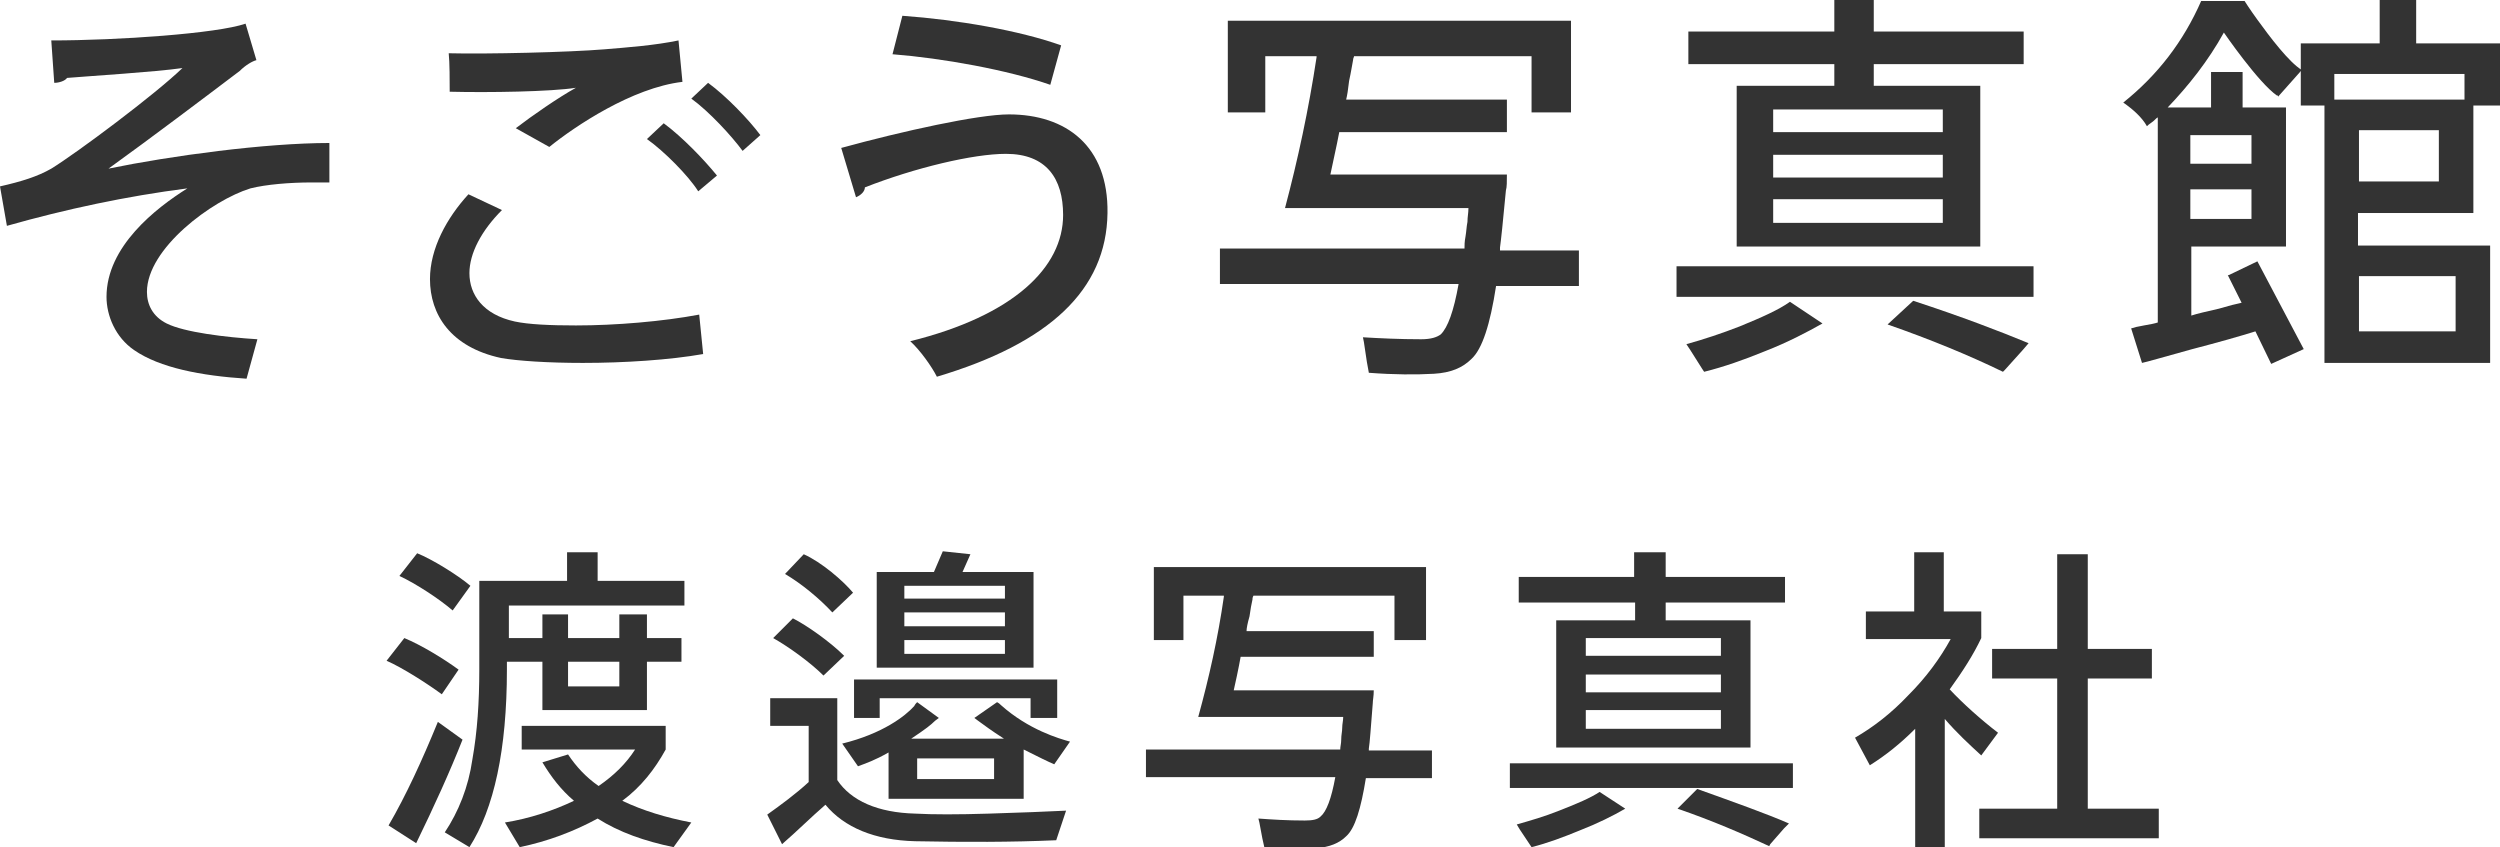
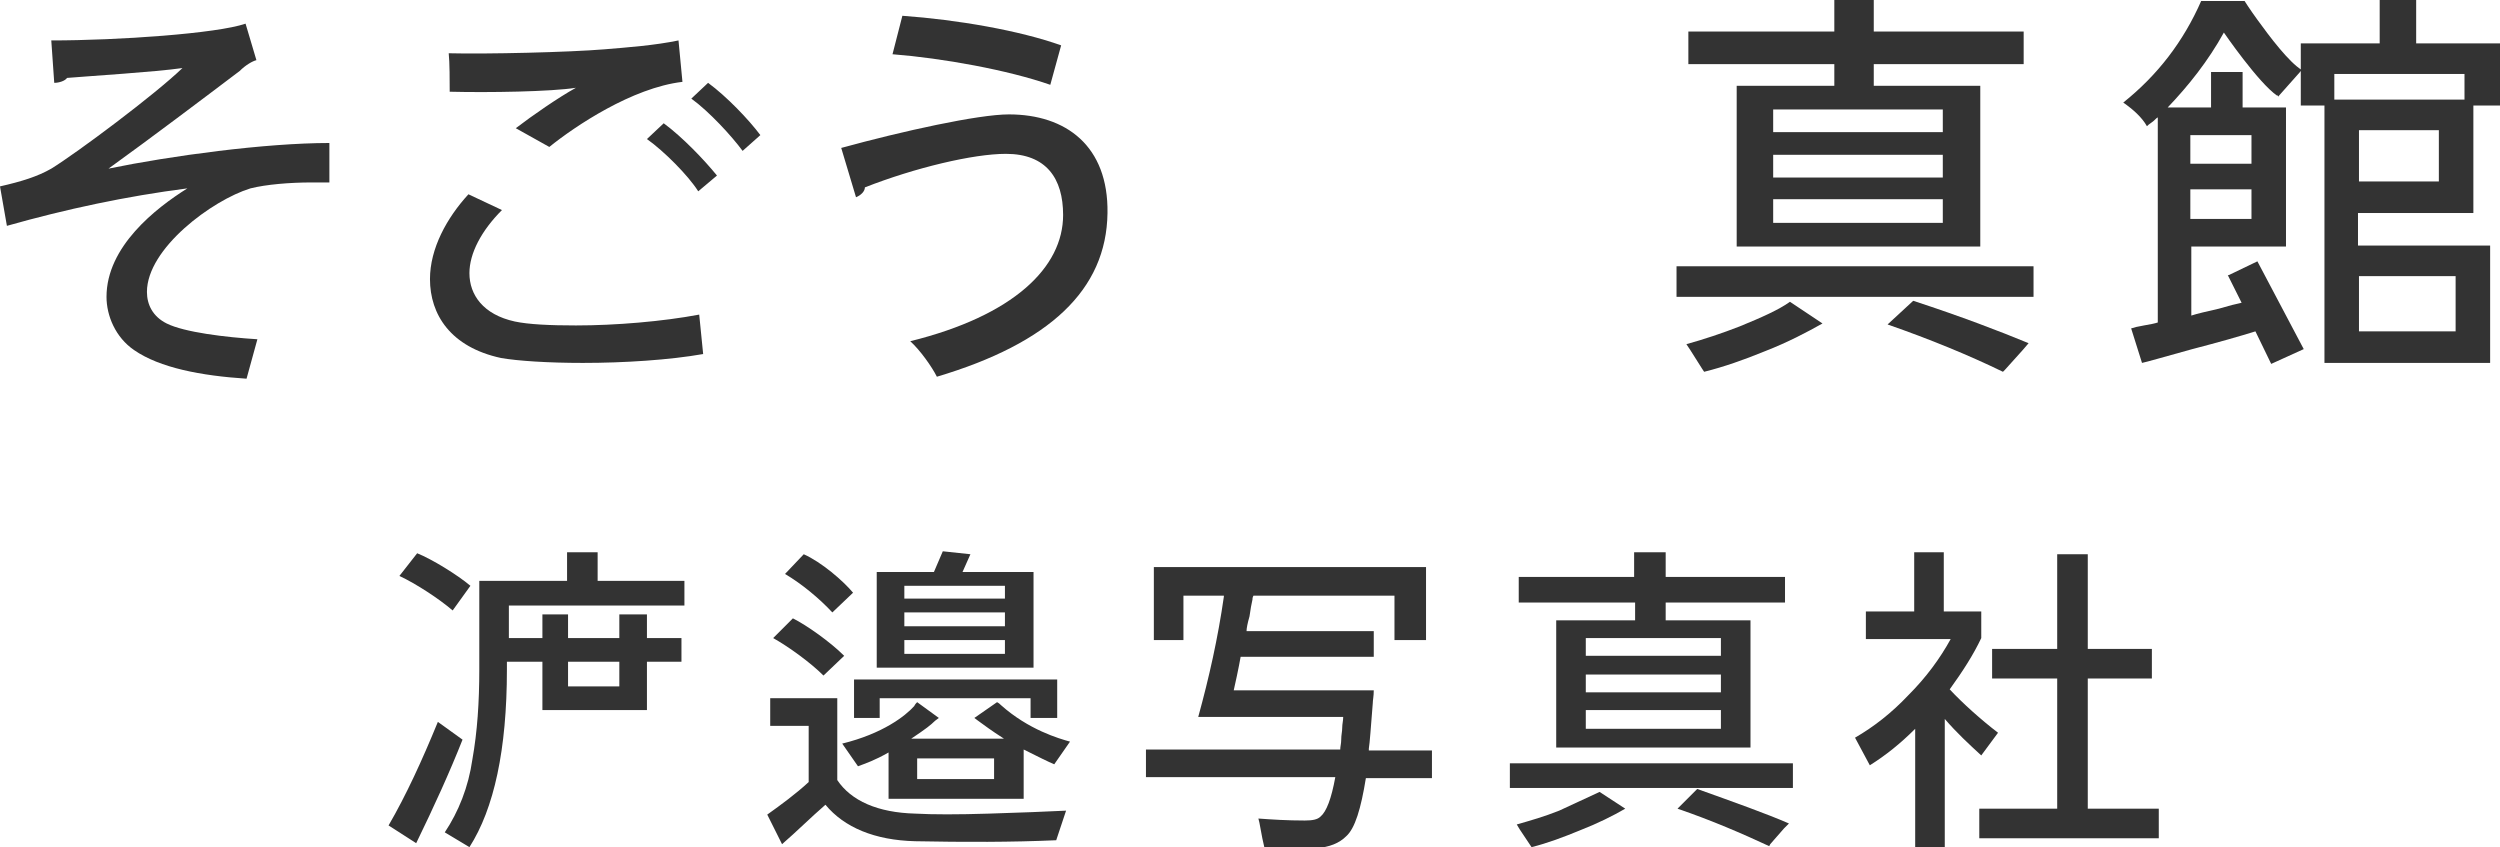
<svg xmlns="http://www.w3.org/2000/svg" version="1.1" id="レイヤー_1" x="0px" y="0px" viewBox="0 0 253.5 85.9" style="enable-background:new 0 0 253.5 85.9;" xml:space="preserve">
  <style type="text/css">
	.st0{fill:#333333;}
</style>
  <g>
    <g>
      <g>
        <path class="st0" d="M165.7,62.9h-7.9v12.9h19.7V62.9h-8.6v-1.8H181v-2.6h-12.1V56h-3.2v2.5H154v2.6h11.8v1.8H165.7z M174.5,73.9     h-13.7V72h13.7V73.9z M174.5,70.2h-13.7v-1.8h13.7V70.2z M174.5,66.5h-13.7v-1.8h13.7V66.5z" />
      </g>
-       <path class="st0" d="M158.1,82.2c-1.5,0.6-2.9,1-4.3,1.4l0,0l0.3,0.5l1,1.5l0.2,0.3c1.6-0.4,3.2-1,4.9-1.7    c1.8-0.7,3.4-1.5,4.6-2.2l-2.6-1.7C161.3,80.9,159.9,81.5,158.1,82.2" />
+       <path class="st0" d="M158.1,82.2c-1.5,0.6-2.9,1-4.3,1.4l0,0l0.3,0.5l1,1.5l0.2,0.3c1.6-0.4,3.2-1,4.9-1.7    c1.8-0.7,3.4-1.5,4.6-2.2l-2.6-1.7" />
      <g>
        <rect x="153.1" y="77.4" class="st0" width="28.7" height="2.5" />
      </g>
      <g>
        <path class="st0" d="M170.1,82c3.5,1.2,6.5,2.5,9.3,3.8l0,0l0.1-0.2l1.4-1.6l0.5-0.5c-2.3-1-5.4-2.1-9.3-3.5L170.1,82z" />
      </g>
      <g>
        <path class="st0" d="M138.8,75.9c0.1-0.6,0.2-2.1,0.4-4.6c0-0.3,0.1-0.7,0.1-1.3h-14.2c0.5-2.2,0.7-3.4,0.7-3.4h13.5V64h-12.9     c0-0.3,0.1-0.8,0.3-1.5c0.1-0.7,0.2-1.3,0.3-1.7c0-0.1,0-0.2,0.1-0.4h14.3v4.5h3.2v-7.4H117v7.4h3v-4.5h4.1v0.1     c-0.6,4.2-1.5,8.2-2.6,12.2h3.1h11.6c0,0.4-0.1,0.7-0.1,1.1S136,74.5,136,75c0,0.4-0.1,0.7-0.1,1h-19.7v2.8h19.2     c-0.4,2.2-0.9,3.5-1.5,4c-0.3,0.3-0.8,0.4-1.6,0.4c-1.8,0-3.3-0.1-4.7-0.2l0.1,0.4L128,85l0.2,0.9c2,0.1,3.8,0.1,5.3,0.1     c1.3-0.1,2.3-0.5,3-1.2c0.9-0.8,1.5-2.8,2-5.9h6.7v-2.8h-6.4V75.9z" />
      </g>
      <g>
        <path class="st0" d="M202.6,74.3c-1.7-1.3-3.6-3-4.9-4.4c1.3-1.8,2.4-3.5,3.2-5.2v-1.3v-0.9V62h-0.8h-0.7h-0.6h-1.7v-6h-3v6h-4.9     v2.8h8.6c-1.1,2-2.5,3.9-4.3,5.7c-1.7,1.8-3.5,3.2-5.4,4.3l1.5,2.8c1.6-1,3.1-2.2,4.6-3.7v12h3v-13c1.2,1.4,2.5,2.6,3.7,3.7     L202.6,74.3z" />
      </g>
      <g>
        <polygon class="st0" points="211.7,82 211.7,68.8 218.2,68.8 218.2,65.8 211.7,65.8 211.7,56.2 208.6,56.2 208.6,65.8 202,65.8      202,66.2 202,68.8 208.6,68.8 208.6,82 200.7,82 200.7,85 218.9,85 218.9,82    " />
      </g>
      <g>
        <polygon class="st0" points="89.2,70.8 104.5,70.8 104.5,72.8 107.2,72.8 107.2,68.9 86.6,68.9 86.6,72.8 89.2,72.8    " />
      </g>
      <path class="st0" d="M84.4,62.1l2.1-2c-1-1.2-3.2-3.1-5-3.9l-1.9,2l0,0C81.3,59.2,83.1,60.7,84.4,62.1" />
      <g>
        <path class="st0" d="M104.8,58h-7.2l0.8-1.8l-2.8-0.3L94.7,58h-5.8v9.7h15.9C104.8,67.7,104.8,58,104.8,58z M101.9,66.3H91.7     v-1.4h10.2C101.9,64.9,101.9,66.3,101.9,66.3z M101.9,63.5H91.7v-1.4h10.2C101.9,62.1,101.9,63.5,101.9,63.5z M101.9,60.7H91.7     v-1.3h10.2C101.9,59.4,101.9,60.7,101.9,60.7z" />
      </g>
      <path class="st0" d="M92.8,82.5c-3.8-0.1-6.5-1.3-7.9-3.4v-8.3h-6.8v2.8H82v5.7c-1.3,1.2-2.8,2.3-4.2,3.3l1.5,3    c1.5-1.3,2.9-2.7,4.4-4c1.9,2.3,5,3.6,9.1,3.7c5,0.1,9.8,0.1,14.3-0.1l1-3c-2,0.1-4.6,0.2-7.8,0.3C97.1,82.6,94.6,82.6,92.8,82.5" />
      <g>
        <path class="st0" d="M85.6,66.5c-1.4-1.4-3.8-3.1-5.2-3.8l-2,2c1.6,0.9,3.8,2.5,5.1,3.8L85.6,66.5z" />
      </g>
      <g>
        <path class="st0" d="M103.8,81v-5c1.6,0.8,2.4,1.2,3.1,1.5l1.6-2.3c-1.1-0.3-4.2-1.2-7-3.7c-0.1-0.1-0.2-0.2-0.4-0.3l-2.3,1.6     c0.1,0.1,0.3,0.2,0.4,0.3c0.7,0.5,1.2,0.9,2.6,1.8h-9.4c1.5-1,2-1.4,2.4-1.8c0.1-0.1,0.3-0.2,0.4-0.3L93,71.2     c-0.1,0.1-0.2,0.2-0.3,0.4c-0.9,1-3.2,2.8-7.3,3.8l1.6,2.3c0.8-0.3,1.7-0.6,3.1-1.4V81H103.8z M100.8,79H93v-2.1h7.8V79z" />
      </g>
      <g>
-         <path class="st0" d="M46.5,67.9c-1.5-1.1-3.8-2.5-5.5-3.2L39.2,67c1.6,0.7,4.1,2.3,5.6,3.4L46.5,67.9z" />
-       </g>
+         </g>
      <g>
        <path class="st0" d="M44.4,73.2c-1.6,3.9-3.2,7.4-5,10.5l2.8,1.8c1.8-3.7,3.4-7.2,4.7-10.5L44.4,73.2z" />
      </g>
      <g>
        <path class="st0" d="M51.6,67.1H55V72h10.6v-4.9h3.5v-2.4h-3.5v-2.4h-2.8v2.4h-5.2v-2.4H55v2.4h-3.4v-3.3h17.8v-2.5h-8.8V56h-3.1     v2.9h-8.9v9c0,3.3-0.2,6.3-0.7,9.1c-0.4,2.8-1.4,5.3-2.8,7.4l2.5,1.5c2.5-3.9,3.8-9.9,3.8-18v-0.8H51.6z M57.6,67.1h5.2v2.5h-5.2     V67.1z" />
      </g>
      <g>
        <path class="st0" d="M47.7,59.4c-1.3-1.1-3.9-2.7-5.4-3.3l-1.8,2.3c1.7,0.8,4,2.3,5.4,3.5L47.7,59.4z" />
      </g>
-       <path class="st0" d="M63.1,81.2c1.9-1.4,3.3-3.2,4.4-5.2v-1.7v-0.4v-0.3h-0.7H66h-0.3H52.9V76h1.3h2.3h0.8h1.1h6    c-0.9,1.4-2.1,2.6-3.7,3.7c-1.3-0.9-2.3-2-3.1-3.2L55,77.3c0.9,1.5,1.9,2.8,3.2,3.9c-2.1,1-4.5,1.8-7,2.2l1.5,2.5    c2.9-0.6,5.5-1.6,7.9-2.9c2.2,1.4,4.8,2.3,7.7,2.9l1.8-2.5C67.5,82.9,65.2,82.2,63.1,81.2" />
      <g>
-         <path class="st0" d="M152.1,25.1c0.1-0.7,0.3-2.6,0.6-5.8c0.1-0.3,0.1-0.9,0.1-1.6h-17.9c0.6-2.8,0.9-4.2,0.9-4.3h17v-3.3h-16.3     c0.1-0.4,0.2-1,0.3-1.9c0.2-0.9,0.3-1.6,0.4-2.1c0-0.2,0.1-0.3,0.1-0.4h18v5.7h4V2.1h-34.8v9.3h3.8V5.7h5.2v0.1     c-0.8,5.3-1.9,10.4-3.2,15.3h4h14.6c0,0.5-0.1,0.9-0.1,1.4c-0.1,0.5-0.1,0.9-0.2,1.5c-0.1,0.5-0.1,0.9-0.1,1.2h-24.8v3.6h24.2     c-0.5,2.8-1.1,4.4-1.8,5.1c-0.4,0.3-1,0.5-2,0.5c-2.2,0-4.2-0.1-5.9-0.2l0.1,0.5l0.3,2l0.2,1.1c2.6,0.2,4.8,0.2,6.6,0.1     c1.7-0.1,2.9-0.6,3.8-1.5c1.1-1,1.9-3.5,2.5-7.4h8.4v-3.6h-8V25.1z" />
-       </g>
+         </g>
      <g>
        <path class="st0" d="M186,8.7h-9.9V25h24.7V8.7H190V6.5h15.2V3.2H190V0h-4v3.2h-14.8v3.3H186V8.7z M197,22.6h-17.2v-2.4H197V22.6     z M197,18h-17.2v-2.3H197V18z M197,13.4h-17.2v-2.3H197V13.4z" />
      </g>
      <g>
        <rect x="170" y="27" class="st0" width="36.2" height="3.1" />
      </g>
      <path class="st0" d="M176.4,33.1c-1.8,0.7-3.6,1.3-5.4,1.8l0,0l0.4,0.6l1.2,1.9l0.2,0.3c2-0.5,4-1.2,6.2-2.1    c2.3-0.9,4.2-1.9,5.8-2.8l-3.3-2.2C180.4,31.4,178.6,32.2,176.4,33.1" />
      <g>
        <path class="st0" d="M191.4,32.9c4.3,1.5,8.2,3.1,11.7,4.8l0,0l0.2-0.2l1.8-2l0.6-0.7c-2.9-1.2-6.8-2.7-11.7-4.3L191.4,32.9z" />
      </g>
      <g>
        <path class="st0" d="M250.8,21.5V10.7h2.7V4.4H245V0h-3.7v4.4h-8v2.5v0.3v3.5h2.4v26.1h3.4h13.4v-0.2v-3v-8.7h-13.4v-3.3h11.7     V21.5z M247.3,18.4h-8.1v-5.2h8.1V18.4z M249,28v2.5v1.1v2h-9.8v-2v-1.1V28H249z M236.7,7.5h13.2v2.6h-13.2V7.5z" />
      </g>
      <path class="st0" d="M228.9,2c-0.8-1.1-1.3-1.9-1.3-1.9h-0.8h-3.6c-1.8,4.1-4.4,7.5-7.9,10.3c1,0.7,1.9,1.5,2.4,2.4    c0.1-0.1,0.2-0.2,0.5-0.4s0.4-0.4,0.6-0.5v20.8c-0.3,0.1-0.8,0.2-1.4,0.3c-0.6,0.1-1,0.2-1.3,0.3l1.1,3.5c0.5-0.1,2.2-0.6,5.1-1.4    c2.7-0.7,4.8-1.3,6.4-1.8l1.6,3.3l3.3-1.5l-4.7-8.9l-2.7,1.3l-0.2,0.1h-0.1l1.4,2.8c-0.5,0.1-1.3,0.3-2.3,0.6    c-1.3,0.3-2.2,0.5-2.8,0.7v-7h9.6V10.9h-4.4V7.3h-3.2v3.6h-4.4c2.1-2.2,4.1-4.7,5.7-7.6c0,0,3.5,5.1,5.4,6.4V9.6    c0,0.1,0.1,0.1,0.1,0.2l2.4-2.7C232.1,6.3,230.2,3.8,228.9,2 M222.1,13.7h6.2v2.9h-6.2V13.7z M222.1,19.2h6.2v3h-6.2V19.2z" />
      <g>
        <path class="st0" d="M5.2,4.1C12,4.1,22,3.4,24.9,2.4L26,6.1c-0.4,0.1-1.1,0.5-1.7,1.1c-3.7,2.8-9,6.8-13.3,9.9     c6.3-1.3,15.9-2.6,22.4-2.6v4c-0.6,0-1.1,0-1.8,0c-2.2,0-4.6,0.2-6.2,0.6c-3.9,1.2-10.5,6.1-10.5,10.5c0,1.3,0.6,2.5,2,3.2     c1.8,0.9,6,1.4,9.2,1.6l-1.1,4c-4.6-0.3-8.8-1.1-11.4-2.9c-1.9-1.3-2.8-3.5-2.8-5.4c0-5.1,5-9,8.2-11c-6.2,0.8-12.3,2.1-18.3,3.8     l-0.7-4c2.2-0.5,3.8-1,5.2-1.8c2.6-1.6,10.5-7.5,13.3-10.2c-2.8,0.4-9.3,0.8-11.7,1C6.6,8.2,6,8.4,5.5,8.4L5.2,4.1z" />
      </g>
      <g>
        <path class="st0" d="M71.3,35.9c-3.4,0.6-8,0.9-12.2,0.9c-3.5,0-6.6-0.2-8.3-0.5c-5.1-1.1-7.2-4.4-7.2-8c0-3.1,1.7-6.2,3.9-8.6     l3.4,1.6c-2.1,2.1-3.3,4.4-3.3,6.4c0,2.2,1.4,4.2,4.6,4.9c1.4,0.3,3.6,0.4,6.2,0.4c4,0,8.8-0.4,12.5-1.1L71.3,35.9z M52.3,13     c1.7-1.3,4.3-3.1,6.1-4.1l0,0c-2.5,0.4-8.9,0.5-12.8,0.4c0-1,0-3-0.1-3.9C49.3,5.5,57.7,5.3,61.3,5c2.4-0.2,5.1-0.4,7.5-0.9     l0.4,4.2c-5.1,0.6-10.9,4.5-13.5,6.6L52.3,13z M70.8,19.4c-1-1.6-3.5-4.1-5.2-5.3l1.7-1.6c1.9,1.4,4.1,3.7,5.4,5.3L70.8,19.4z      M75.3,15.3c-1.1-1.5-3.4-4-5.2-5.3l1.7-1.6c1.9,1.4,4.1,3.7,5.3,5.3L75.3,15.3z" />
      </g>
      <g>
        <path class="st0" d="M85.3,15c6.2-1.7,13.9-3.4,17-3.4c5.8,0,10.1,3.2,10,10c-0.1,7.8-5.9,13.2-17.3,16.6c-0.5-1-1.7-2.7-2.7-3.6     c10.5-2.6,15.5-7.5,15.5-12.8c0-3.7-1.7-6.2-5.8-6.2c-3.3,0-9.2,1.4-14.3,3.4c0,0.4-0.4,0.8-0.9,1L85.3,15z M91.5,1.6     c5.6,0.4,11.9,1.5,16.1,3l-1.1,4c-4.3-1.5-10.9-2.7-16-3.1L91.5,1.6z" />
      </g>
    </g>
  </g>
</svg>